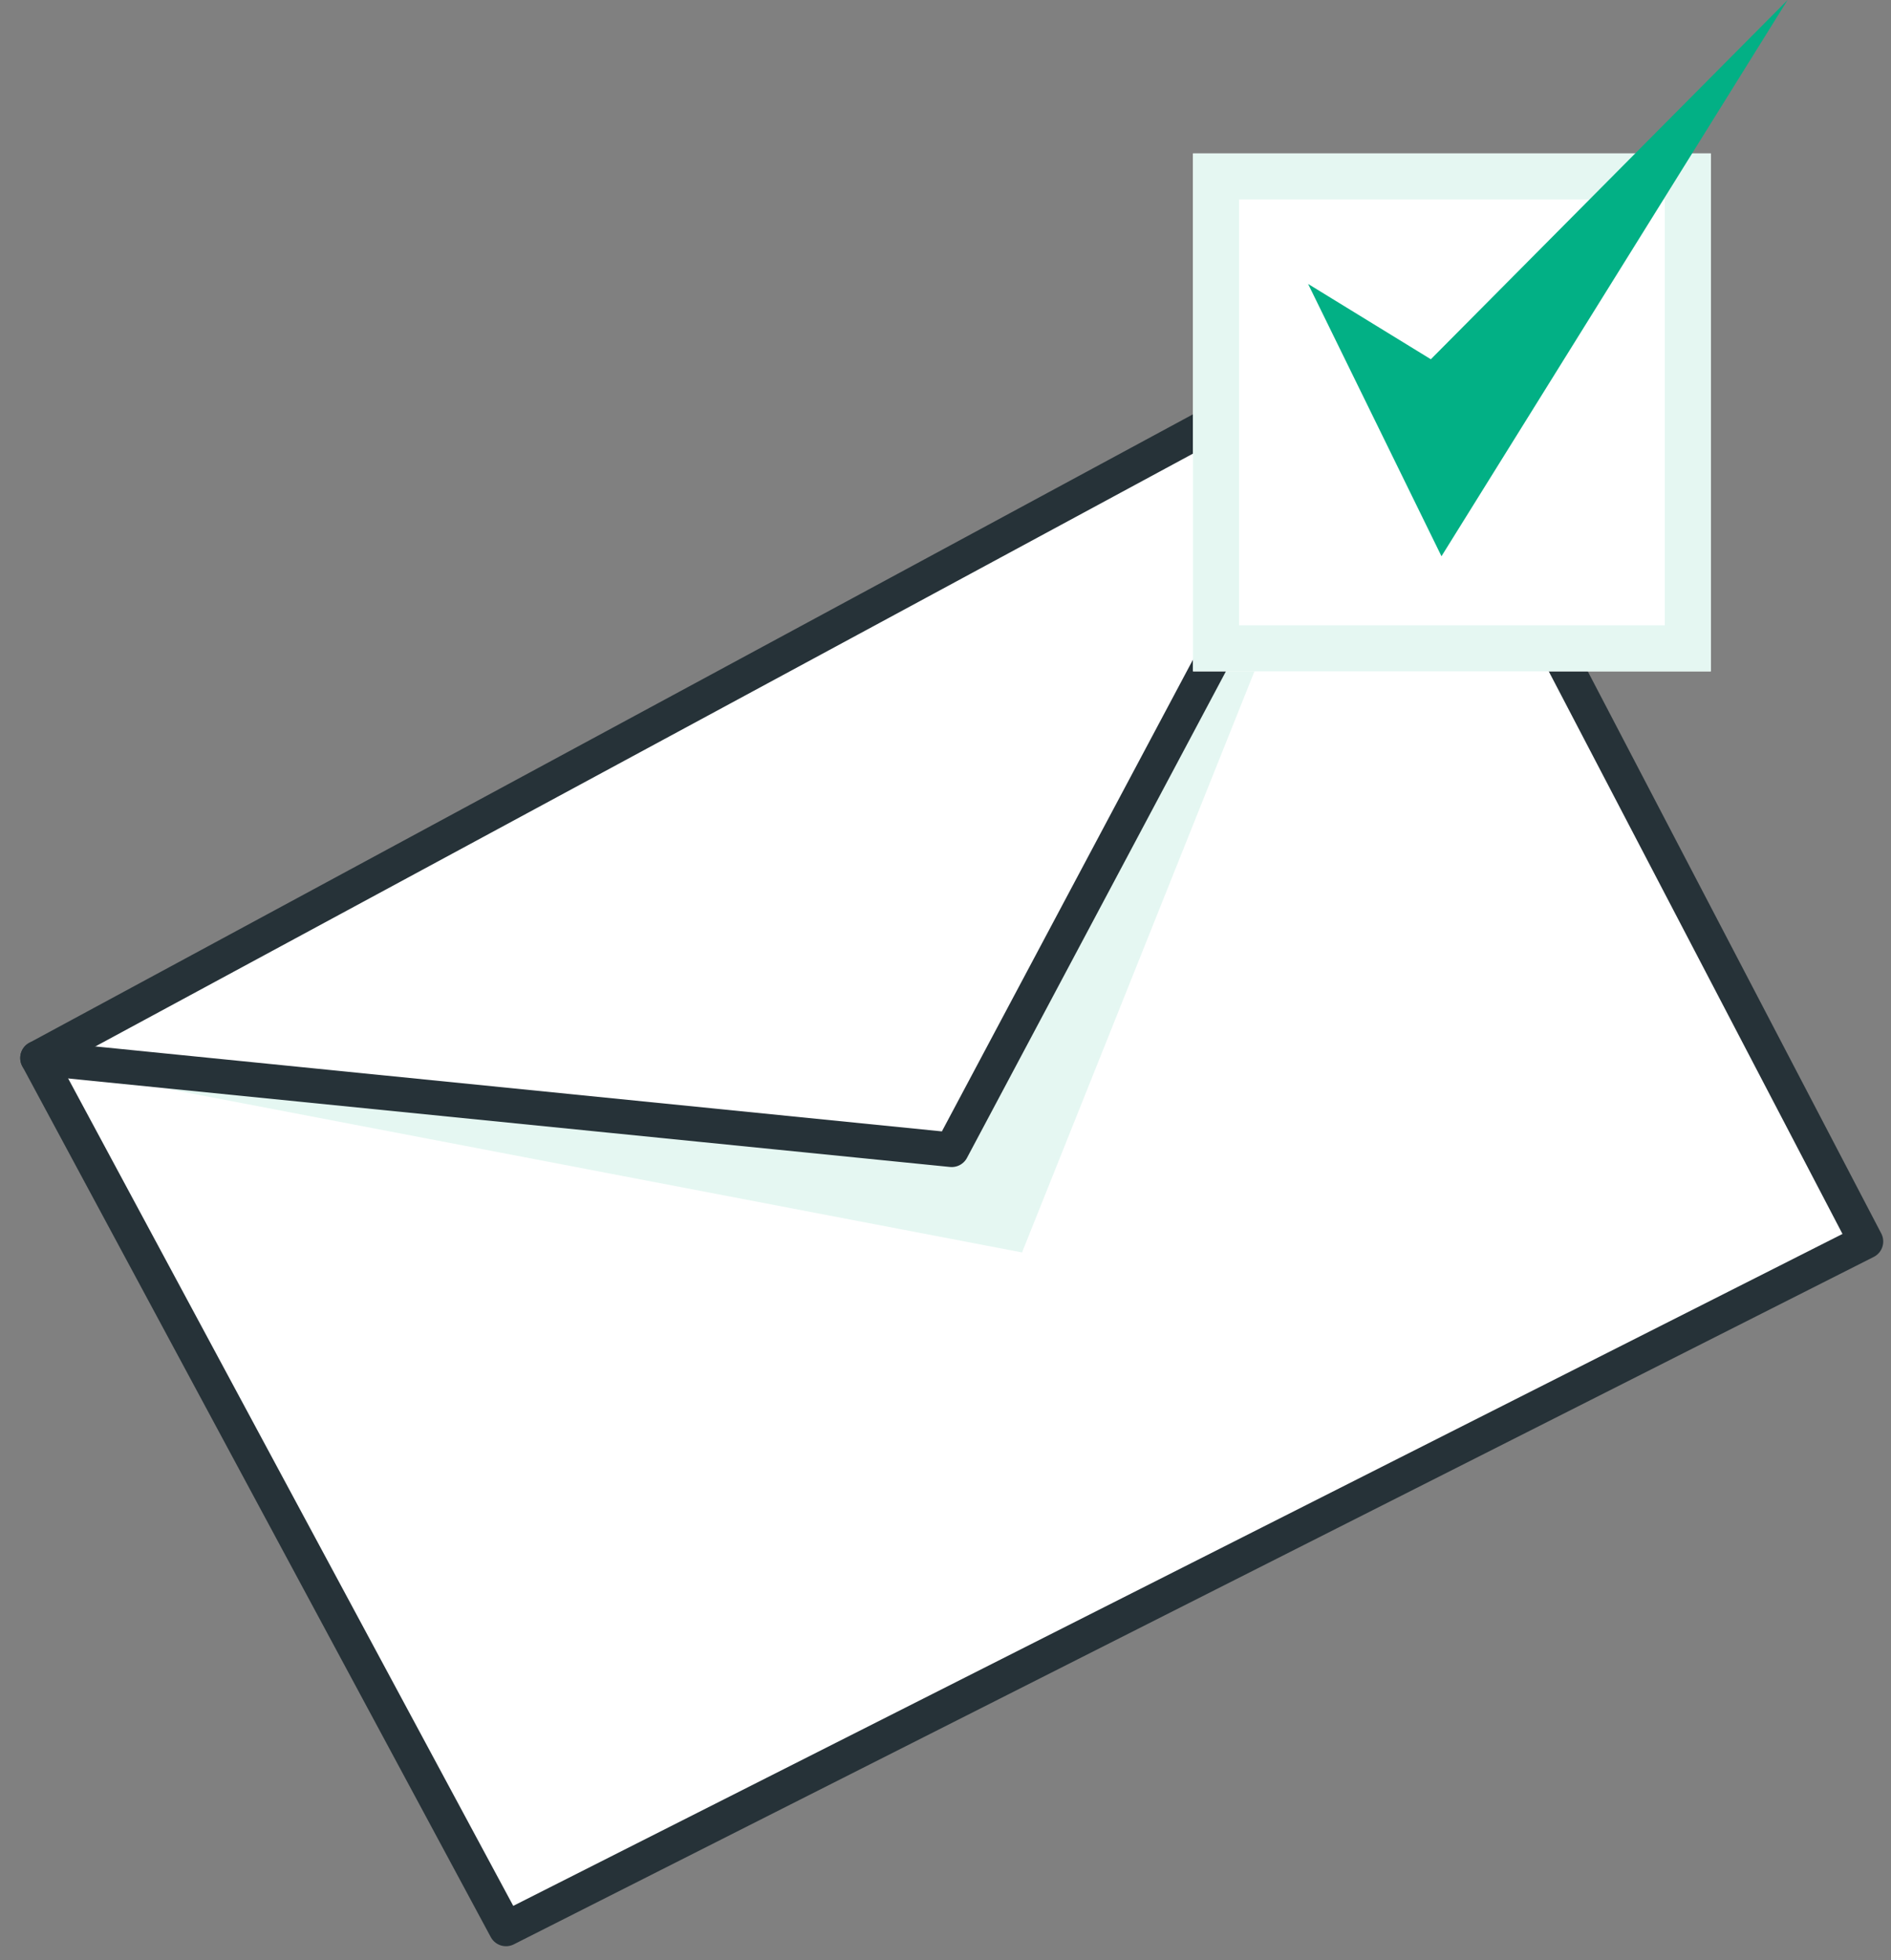
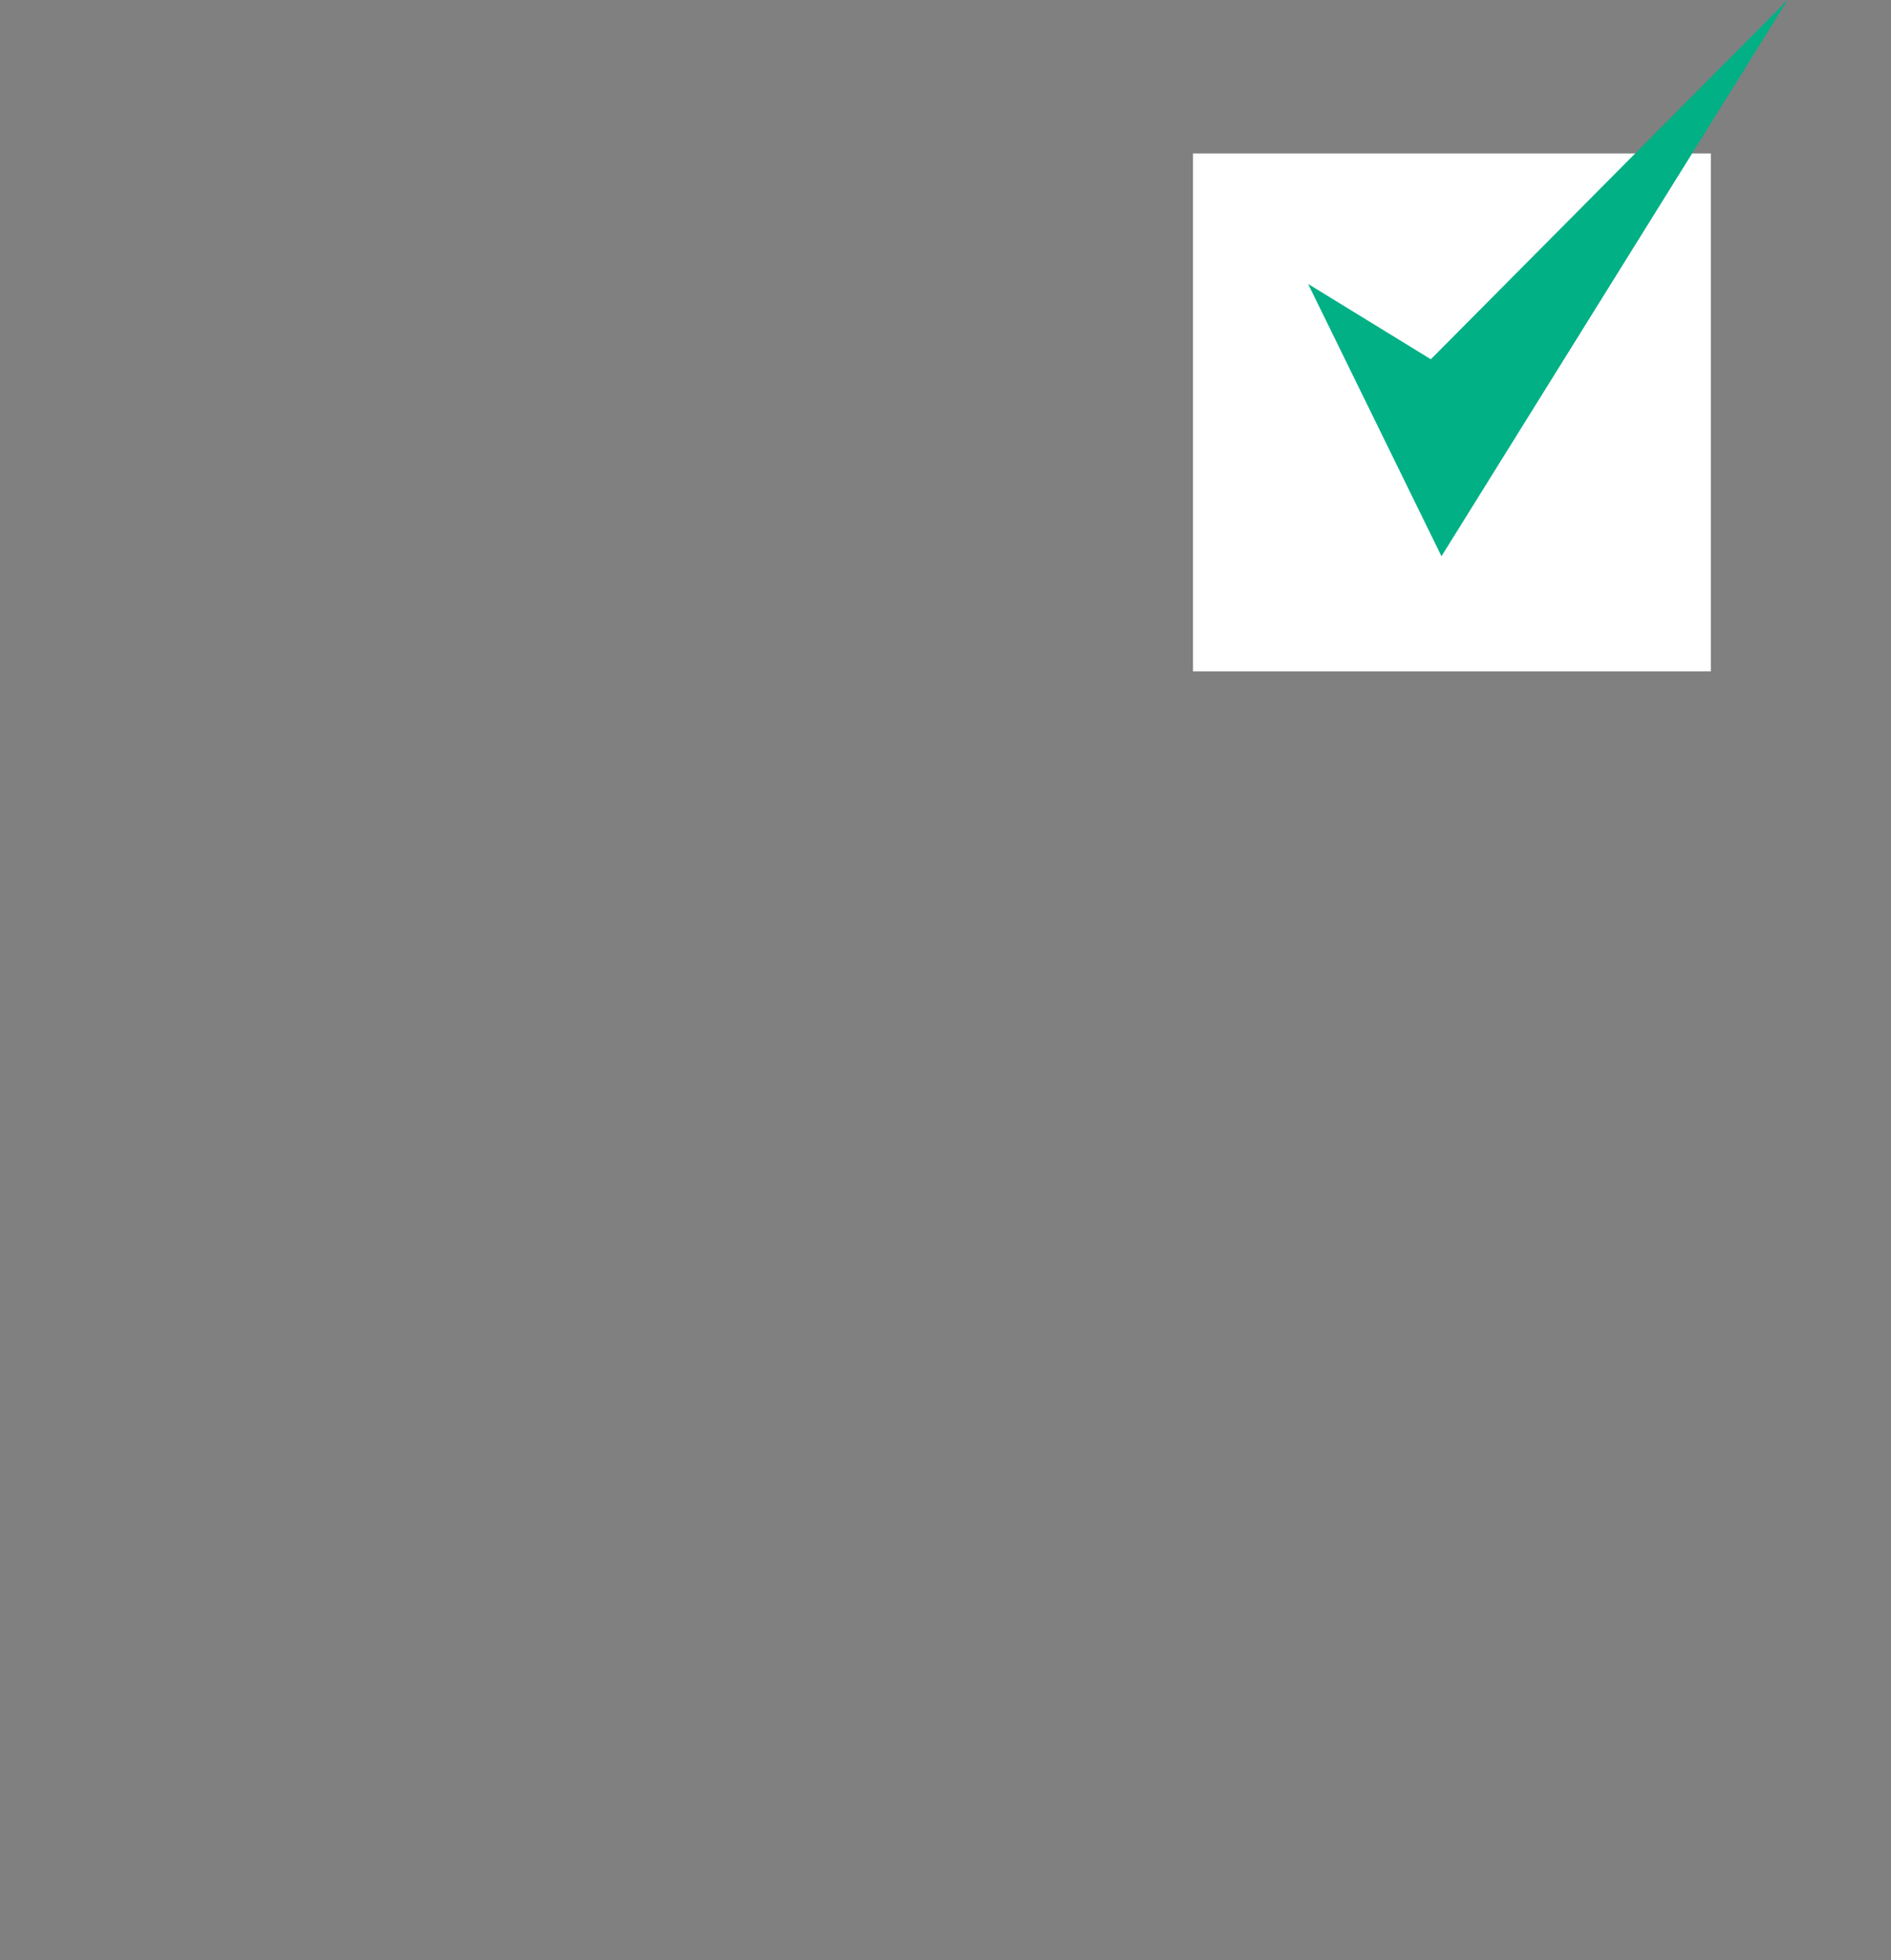
<svg xmlns="http://www.w3.org/2000/svg" width="82px" height="85px" viewBox="0 0 82 85" version="1.1">
  <rect x="0" y="0" width="82" height="85" fill="#808080" stroke="none" />
  <title>icon-review</title>
  <desc>Created with Sketch.</desc>
  <g id="Fidelius" stroke="none" stroke-width="1" fill="none" fill-rule="evenodd">
    <g id="Fidelius-Home-V2" transform="translate(-843, -1203)">
      <g id="Solution" transform="translate(80, 836)">
        <g id="process" transform="translate(0, 358)">
          <g id="icon-review" transform="translate(764, 9)">
-             <polygon id="Stroke-6" stroke="#263238" stroke-width="1.5" fill="#FFFFFF" stroke-linecap="round" stroke-linejoin="round" points="0.627 45.875 20.942 83.637 79.913 53.83 59.233 14.225" />
-             <polygon id="Fill-4" fill="#E5F7F2" points="55.143 24.745 43.319 54.305 0.66 46.141 40.269 49.852 53.566 24.351" />
-             <polyline id="Stroke-7" stroke="#263238" stroke-width="1.5" stroke-linecap="round" stroke-linejoin="round" points="0.627 45.875 40.269 49.853 59.233 14.225" />
            <g id="check" transform="translate(50.733, 0)">
              <polygon id="Path" fill="#FFFFFF" points="22.455 29.109 0 29.109 0 6.653 22.455 6.653" />
-               <path d="M1.996,27.113 L20.459,27.113 L20.459,8.649 L1.996,8.649 L1.996,27.113 Z M22.455,29.109 L0,29.109 L0,6.653 L22.455,6.653 L22.455,29.109 Z" id="Fill-1" fill="#E5F7F2" />
              <polygon id="Fill-2" fill="#02B085" points="4.99 12.311 10.774 24.119 25.782 0 10.313 15.577" />
            </g>
          </g>
        </g>
      </g>
    </g>
  </g>
</svg>